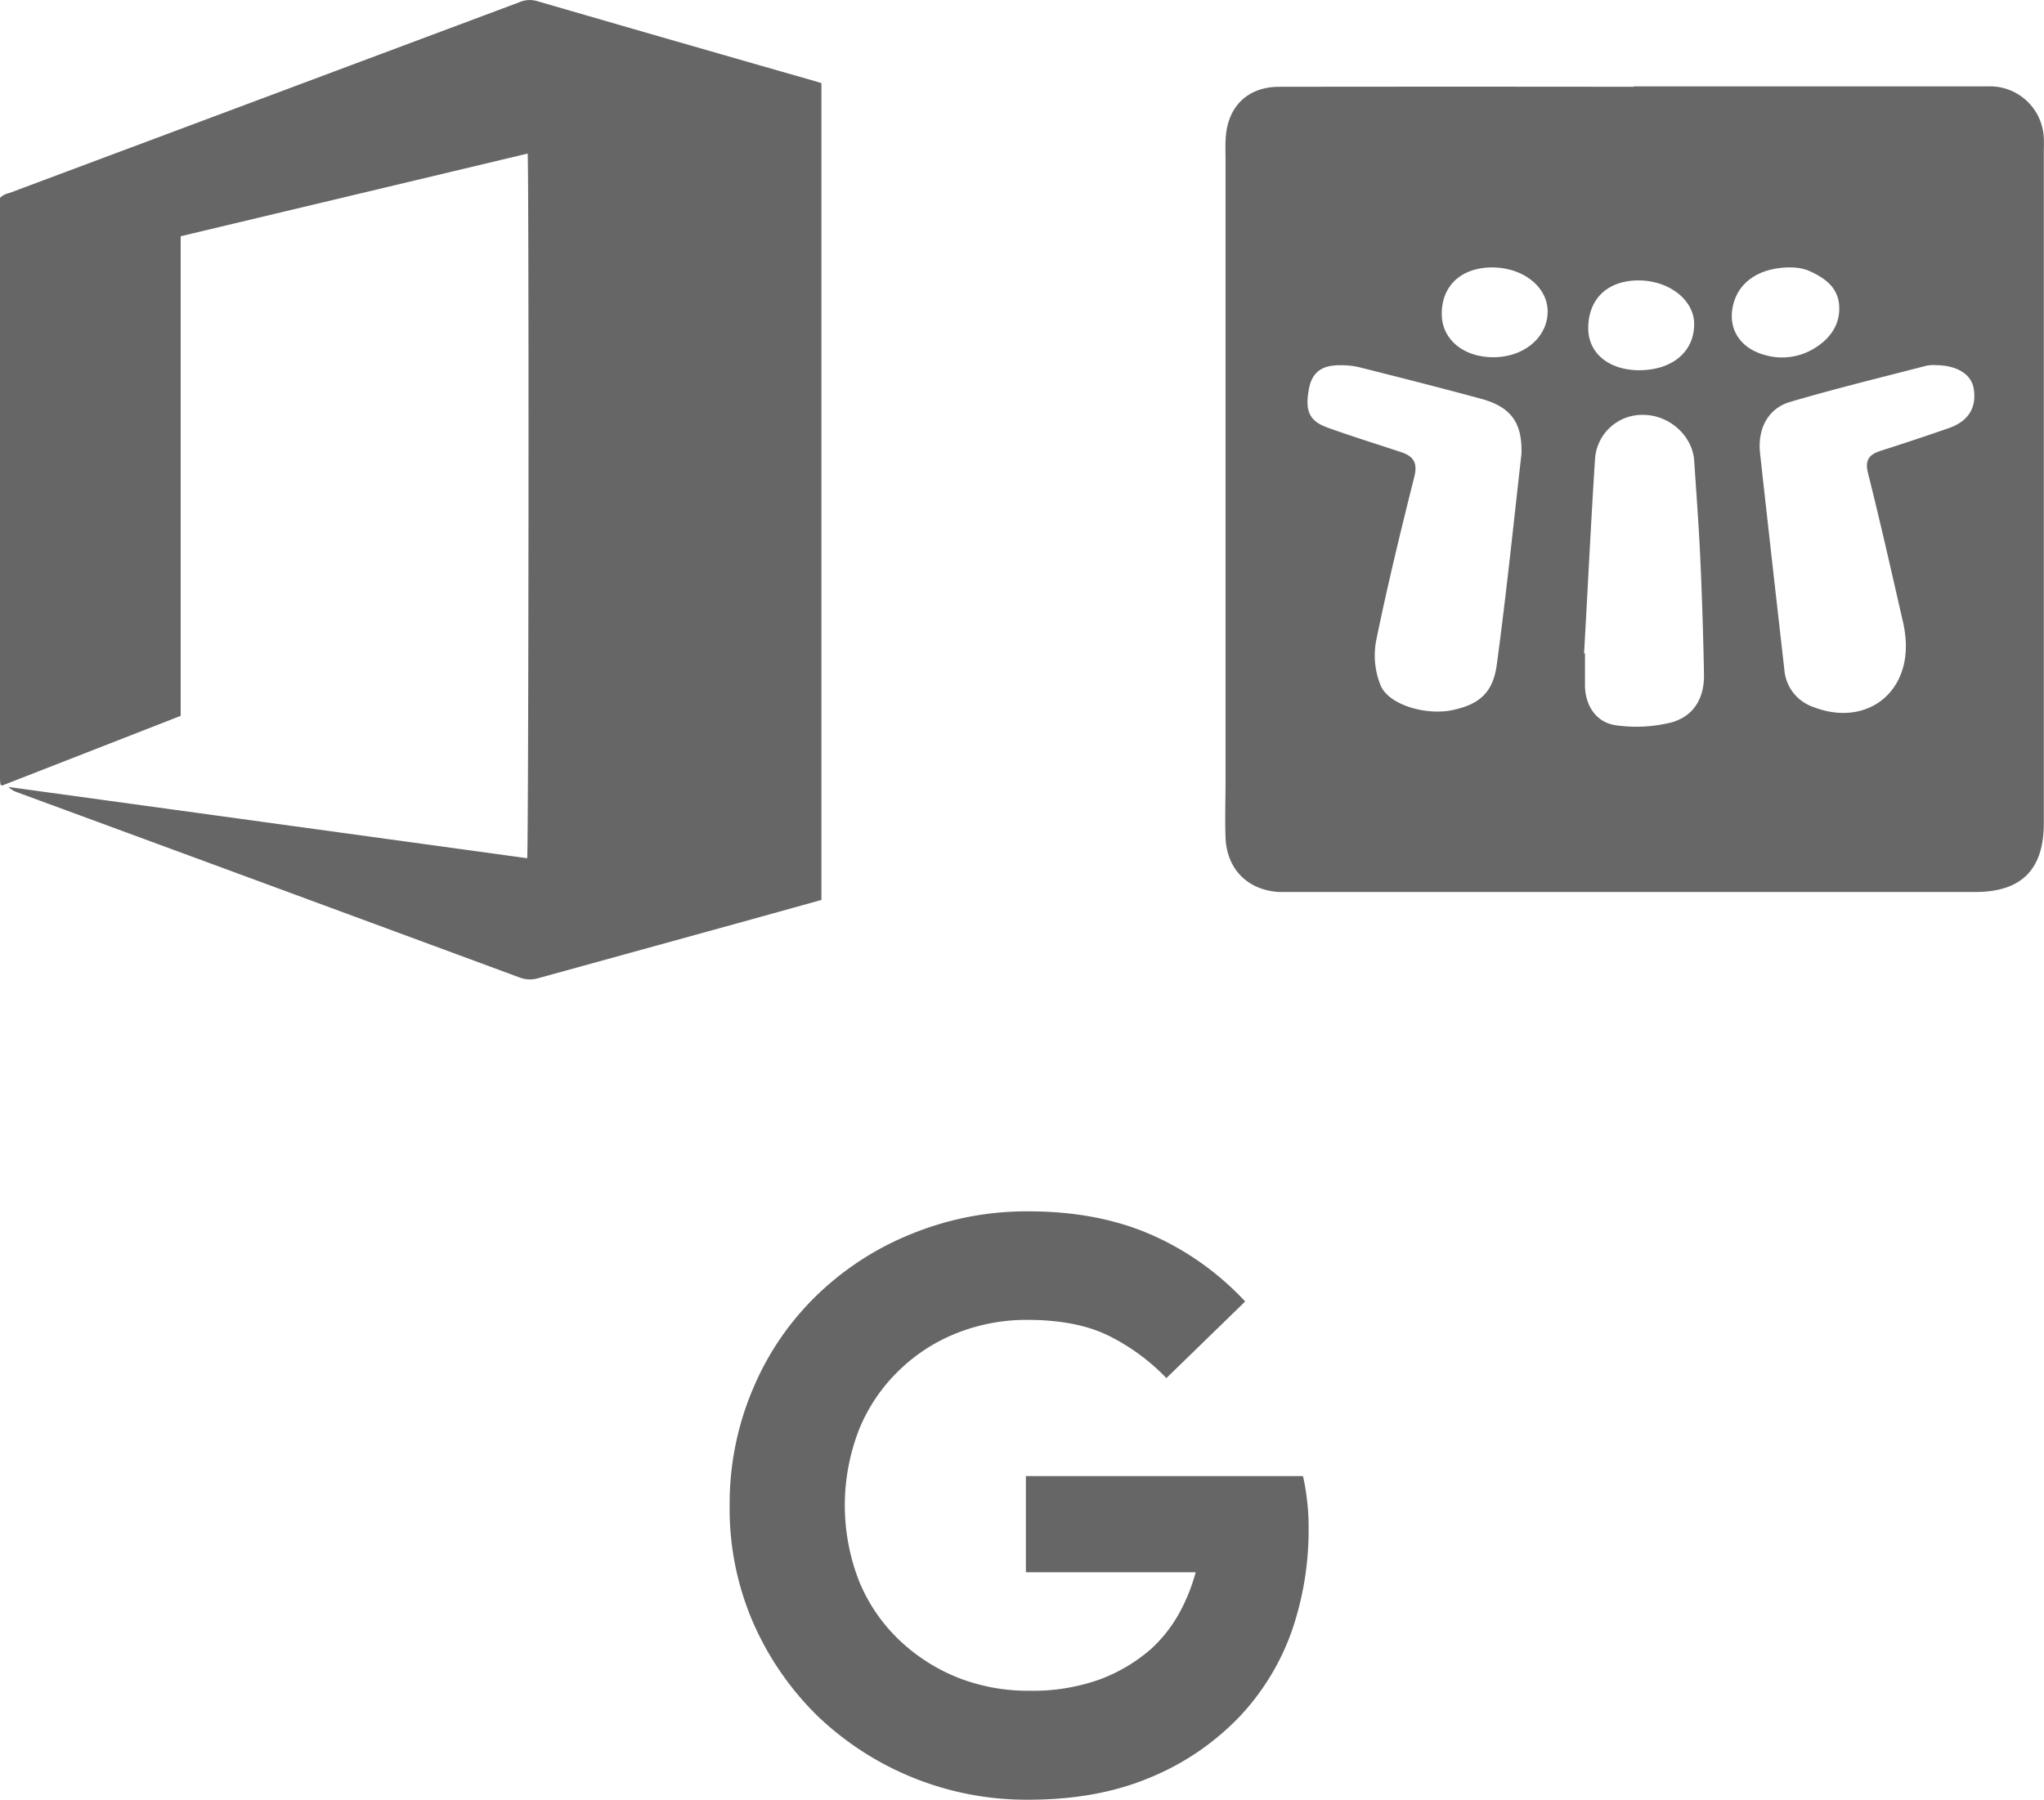
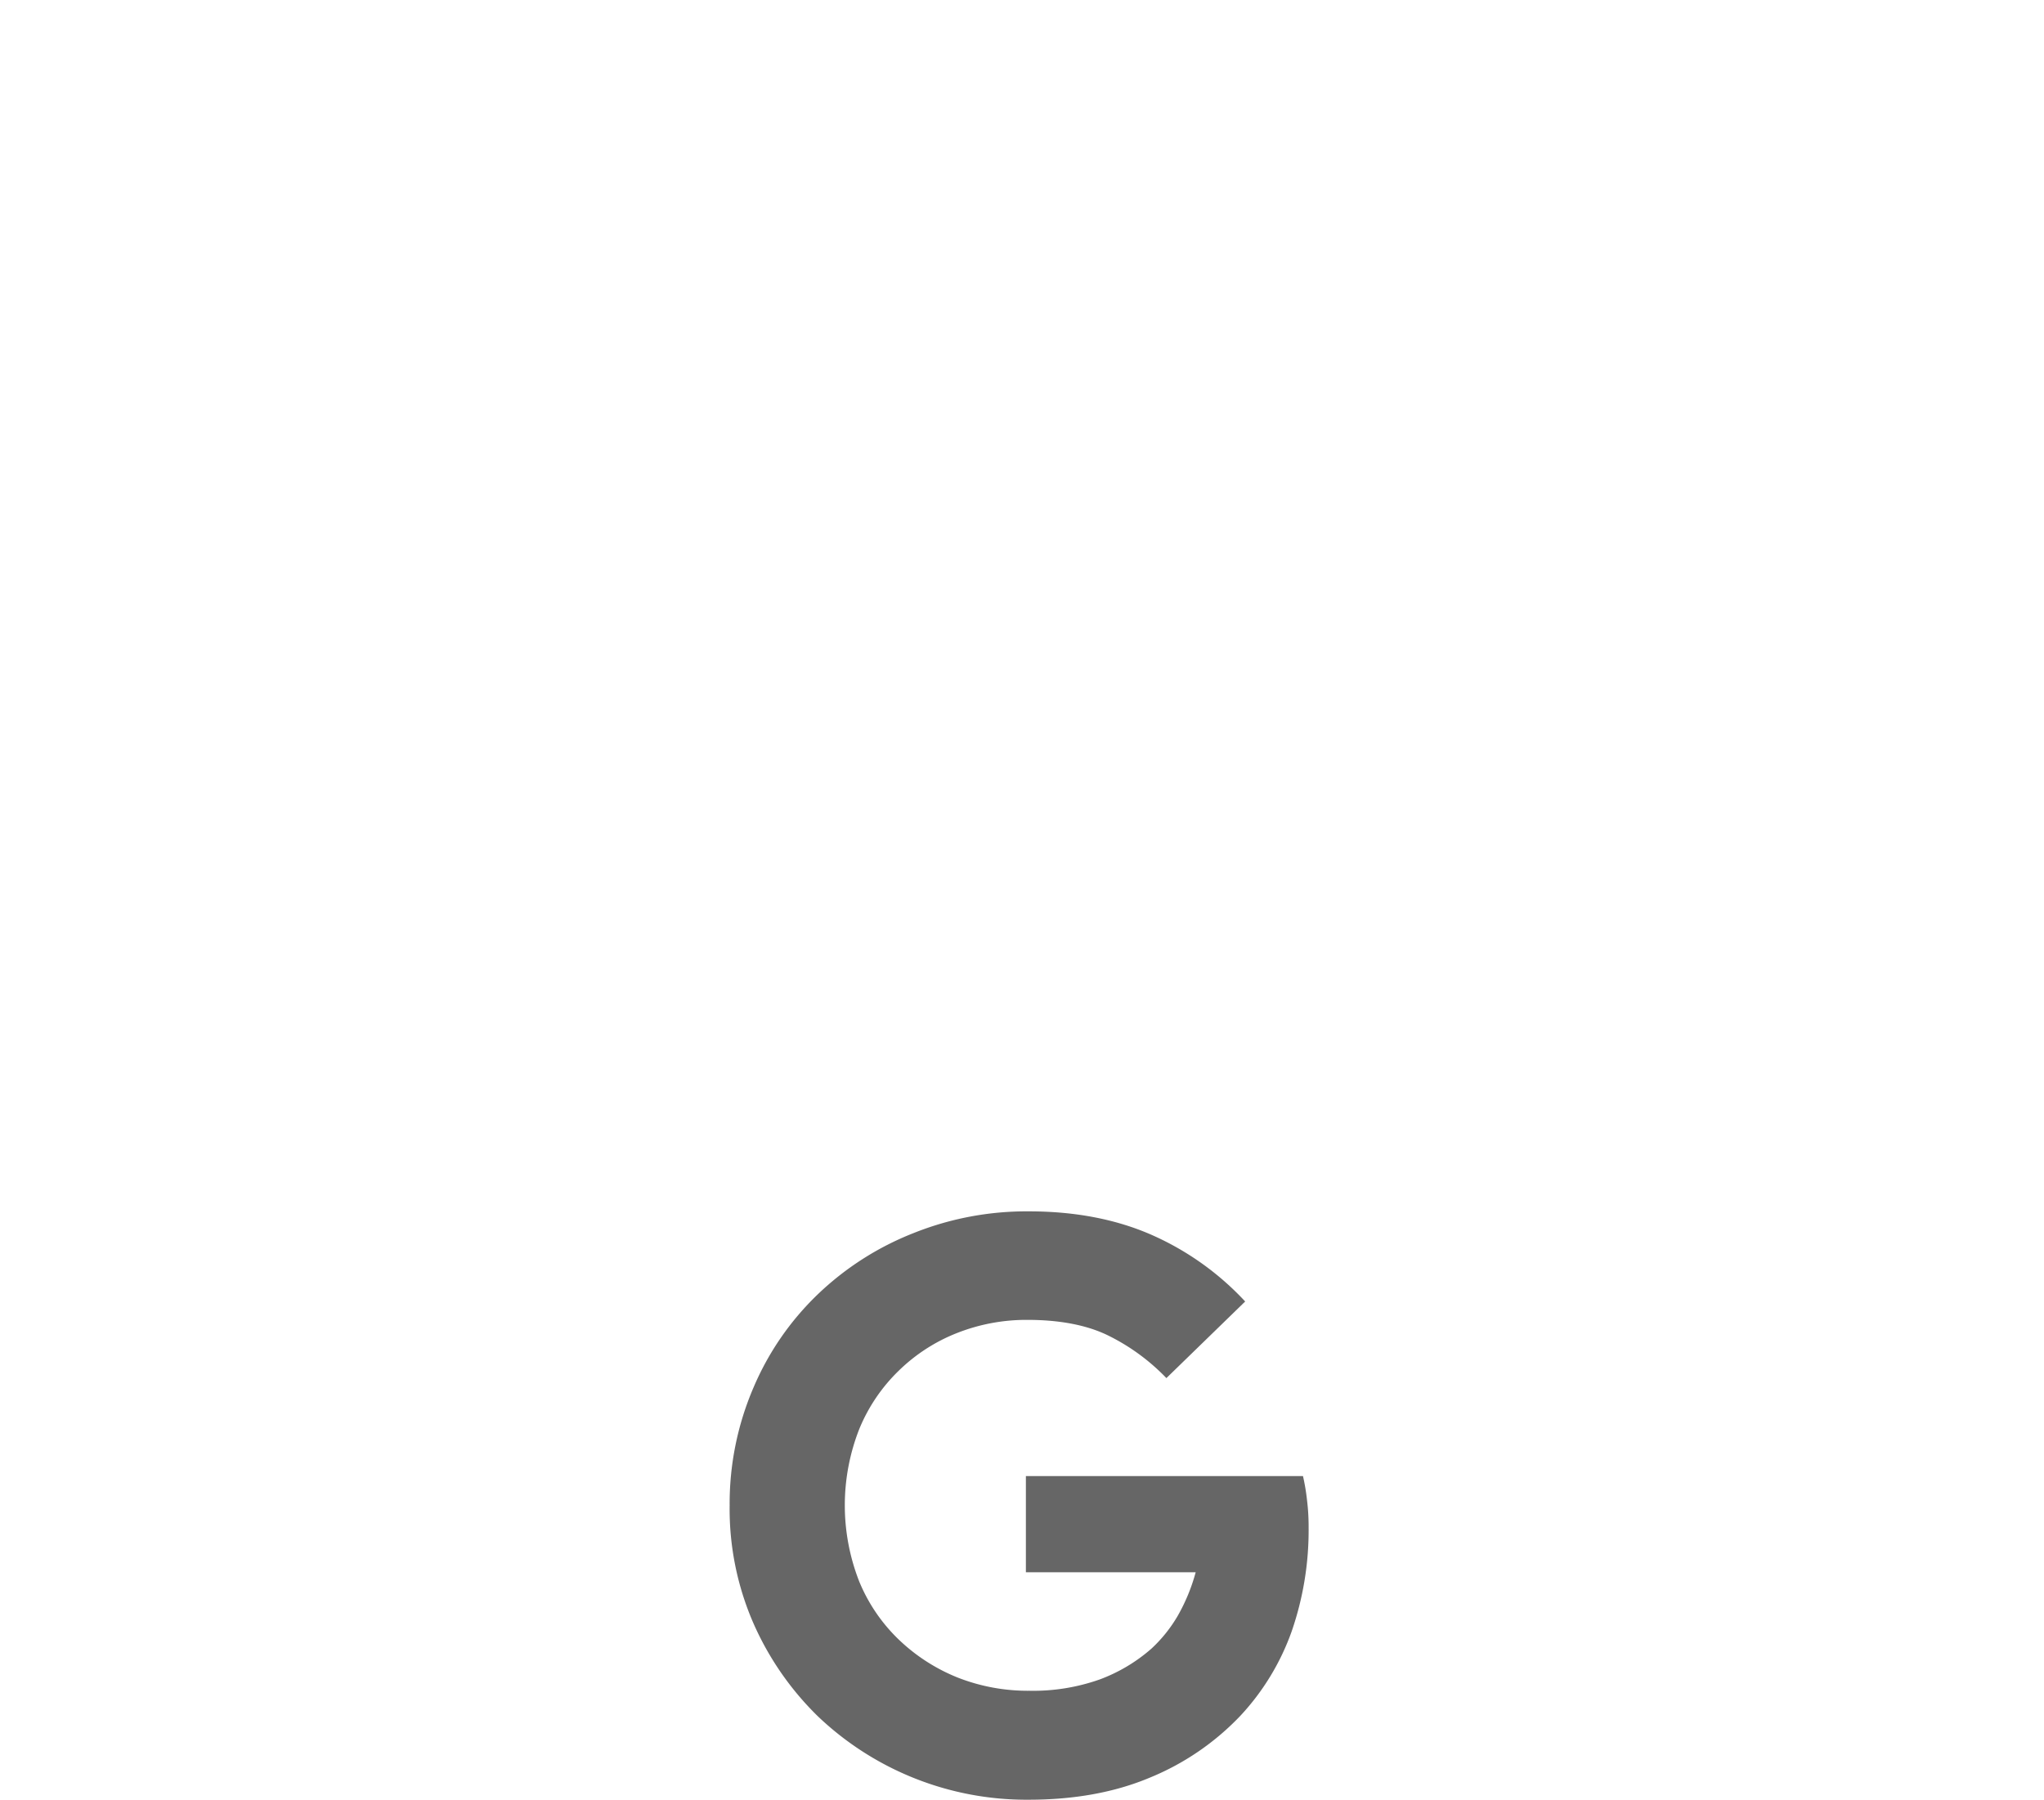
<svg xmlns="http://www.w3.org/2000/svg" id="Layer_1" data-name="Layer 1" viewBox="0 0 427.85 376.84">
  <title>compatibility</title>
  <g id="layer1">
    <g id="_Group_" data-name="&lt;Group&gt;">
      <g id="_Group_2" data-name="&lt;Group&gt;">
        <path id="_Path_" data-name="&lt;Path&gt;" d="M286.8,355.91a43.58,43.58,0,0,0-12.52-9.08c-4.45-2.1-10.08-3.11-16.56-3.11a39.56,39.56,0,0,0-14.79,2.77,36.59,36.59,0,0,0-12.1,7.82,36,36,0,0,0-8.32,12.27,43.65,43.65,0,0,0,0,31.93,35.69,35.69,0,0,0,8.32,12.19,38.44,38.44,0,0,0,12.27,7.9,40.11,40.11,0,0,0,15,2.77A41.71,41.71,0,0,0,272.85,419a34.74,34.74,0,0,0,10.84-6.47,29.87,29.87,0,0,0,5.46-6.81,38.84,38.84,0,0,0,3.78-9.16H257.39V376.42h58a42.82,42.82,0,0,1,.84,5,45.6,45.6,0,0,1,.34,5.8A64.76,64.76,0,0,1,313,409a50.87,50.87,0,0,1-10.67,17.56,54.72,54.72,0,0,1-19,13c-7.4,3.11-15.88,4.62-25.38,4.62a63.25,63.25,0,0,1-44.12-17.48,62.24,62.24,0,0,1-13.45-19.41,59.82,59.82,0,0,1-5-24.71,61.49,61.49,0,0,1,5-24.71,59,59,0,0,1,13.45-19.5,61.36,61.36,0,0,1,19.92-12.77A63.61,63.61,0,0,1,258,321c9.75,0,18.4,1.68,25.88,5a59.45,59.45,0,0,1,19.41,13.87Z" transform="translate(-42.65 -67.39)" style="fill:#666" />
      </g>
    </g>
  </g>
  <g id="g10">
    <g id="g12">
-       <path id="path14" d="M153,247.07c.31-2,.39-144.42.1-147.53L80.47,116.85V217.26l-37.39,14.6a2.34,2.34,0,0,1-.21-.12c-.05,0-.12-.1-.13-.16a10.86,10.86,0,0,1-.09-1.13q0-60.86,0-121.63a3.61,3.61,0,0,1,1.9-1L151.27,67.89A5.48,5.48,0,0,1,155,67.6q29.28,8.5,58.59,16.88l1,.32v171c-5.61,1.56-11.17,3.12-16.73,4.65q-21.25,5.86-42.49,11.72a6.06,6.06,0,0,1-4-.15q-52.48-19.39-105-38.71a4.74,4.74,0,0,1-1.95-1.16L153,247.07Z" transform="translate(-42.65 -67.39)" style="fill:#666" />
-     </g>
+       </g>
  </g>
-   <path d="M384.6,85.47q37.13,0,74.25,0a11.28,11.28,0,0,1,11.61,10.89c.06,1,0,2,0,3.06q0,70.16,0,140.33c0,9.7-4.69,14.39-14.35,14.39H314.45c-1.36,0-2.73,0-4.09,0-6.57-.4-10.93-4.8-11.18-11.41-.14-3.85,0-7.72,0-11.58q0-65.23,0-130.45c0-1.59-.07-3.19.06-4.77.52-6.4,4.71-10.36,11.15-10.37q37.13-.05,74.25,0Zm63.14,58.36a8.2,8.2,0,0,0-1.9.14c-9.51,2.47-19.07,4.79-28.49,7.57-4.66,1.37-6.85,5.68-6.28,10.79q2.5,22.62,5.08,45.24a9,9,0,0,0,6.13,7.86c10.54,4.06,19.75-2.42,19.29-13.57a24,24,0,0,0-.61-4.36c-2.38-10.36-4.7-20.74-7.3-31.05-.72-2.87.33-3.94,2.75-4.71q7.1-2.26,14.14-4.71c4.16-1.45,5.9-4.33,5.23-8.32C455.29,145.76,452.3,143.84,447.74,143.84Zm-86.62,18.59c.22-6.62-2.29-9.87-8.48-11.55-8.51-2.31-17.06-4.48-25.61-6.63a16.75,16.75,0,0,0-4.05-.38c-3.71,0-5.69,1.55-6.32,4.84-.9,4.69,0,6.81,3.84,8.2,5.1,1.84,10.28,3.44,15.43,5.15,2.53.84,3.51,2.17,2.77,5.12-2.86,11.41-5.64,22.85-8,34.38a16.64,16.64,0,0,0,1,9.47c1.79,4,9.52,6.18,14.93,5.05,5.77-1.21,8.6-3.76,9.35-9.7C358,191.41,359.53,176.41,361.12,162.43Zm13.11,41.77h.19c0,2.27,0,4.54,0,6.81.09,4.22,2.39,7.69,6.57,8.25a30.35,30.35,0,0,0,11.34-.57c4.76-1.23,7.06-5,7-10q-.22-12.24-.78-24.47c-.31-6.79-.82-13.57-1.27-20.35-.34-5.19-5.12-9.53-10.53-9.61a9.89,9.89,0,0,0-10.23,9.24C375.65,177.05,375,190.63,374.23,204.2Zm43.27-80.82c-7,0-11.42,3.43-12.24,8.75-.69,4.46,1.82,8.22,6.76,9.58a12.89,12.89,0,0,0,10.77-1.61c3.23-2.08,5.1-5.06,4.83-8.79-.28-4-3.43-6-6.75-7.39A10.77,10.77,0,0,0,417.51,123.38Zm-31.74,21.53c6.9,0,11.53-3.85,11.51-9.68,0-5-5.18-9.05-11.48-9.12-6.55-.07-10.68,3.79-10.69,10C375.11,141.34,379.38,144.87,385.77,144.91ZM355,123.38c-6.44,0-10.59,3.81-10.56,9.74,0,5.26,4.43,9,10.66,9.06,6.42.06,11.44-4.06,11.5-9.47C366.67,127.52,361.55,123.4,355,123.38Z" transform="translate(-42.65 -67.39)" style="fill:#676767" />
</svg>